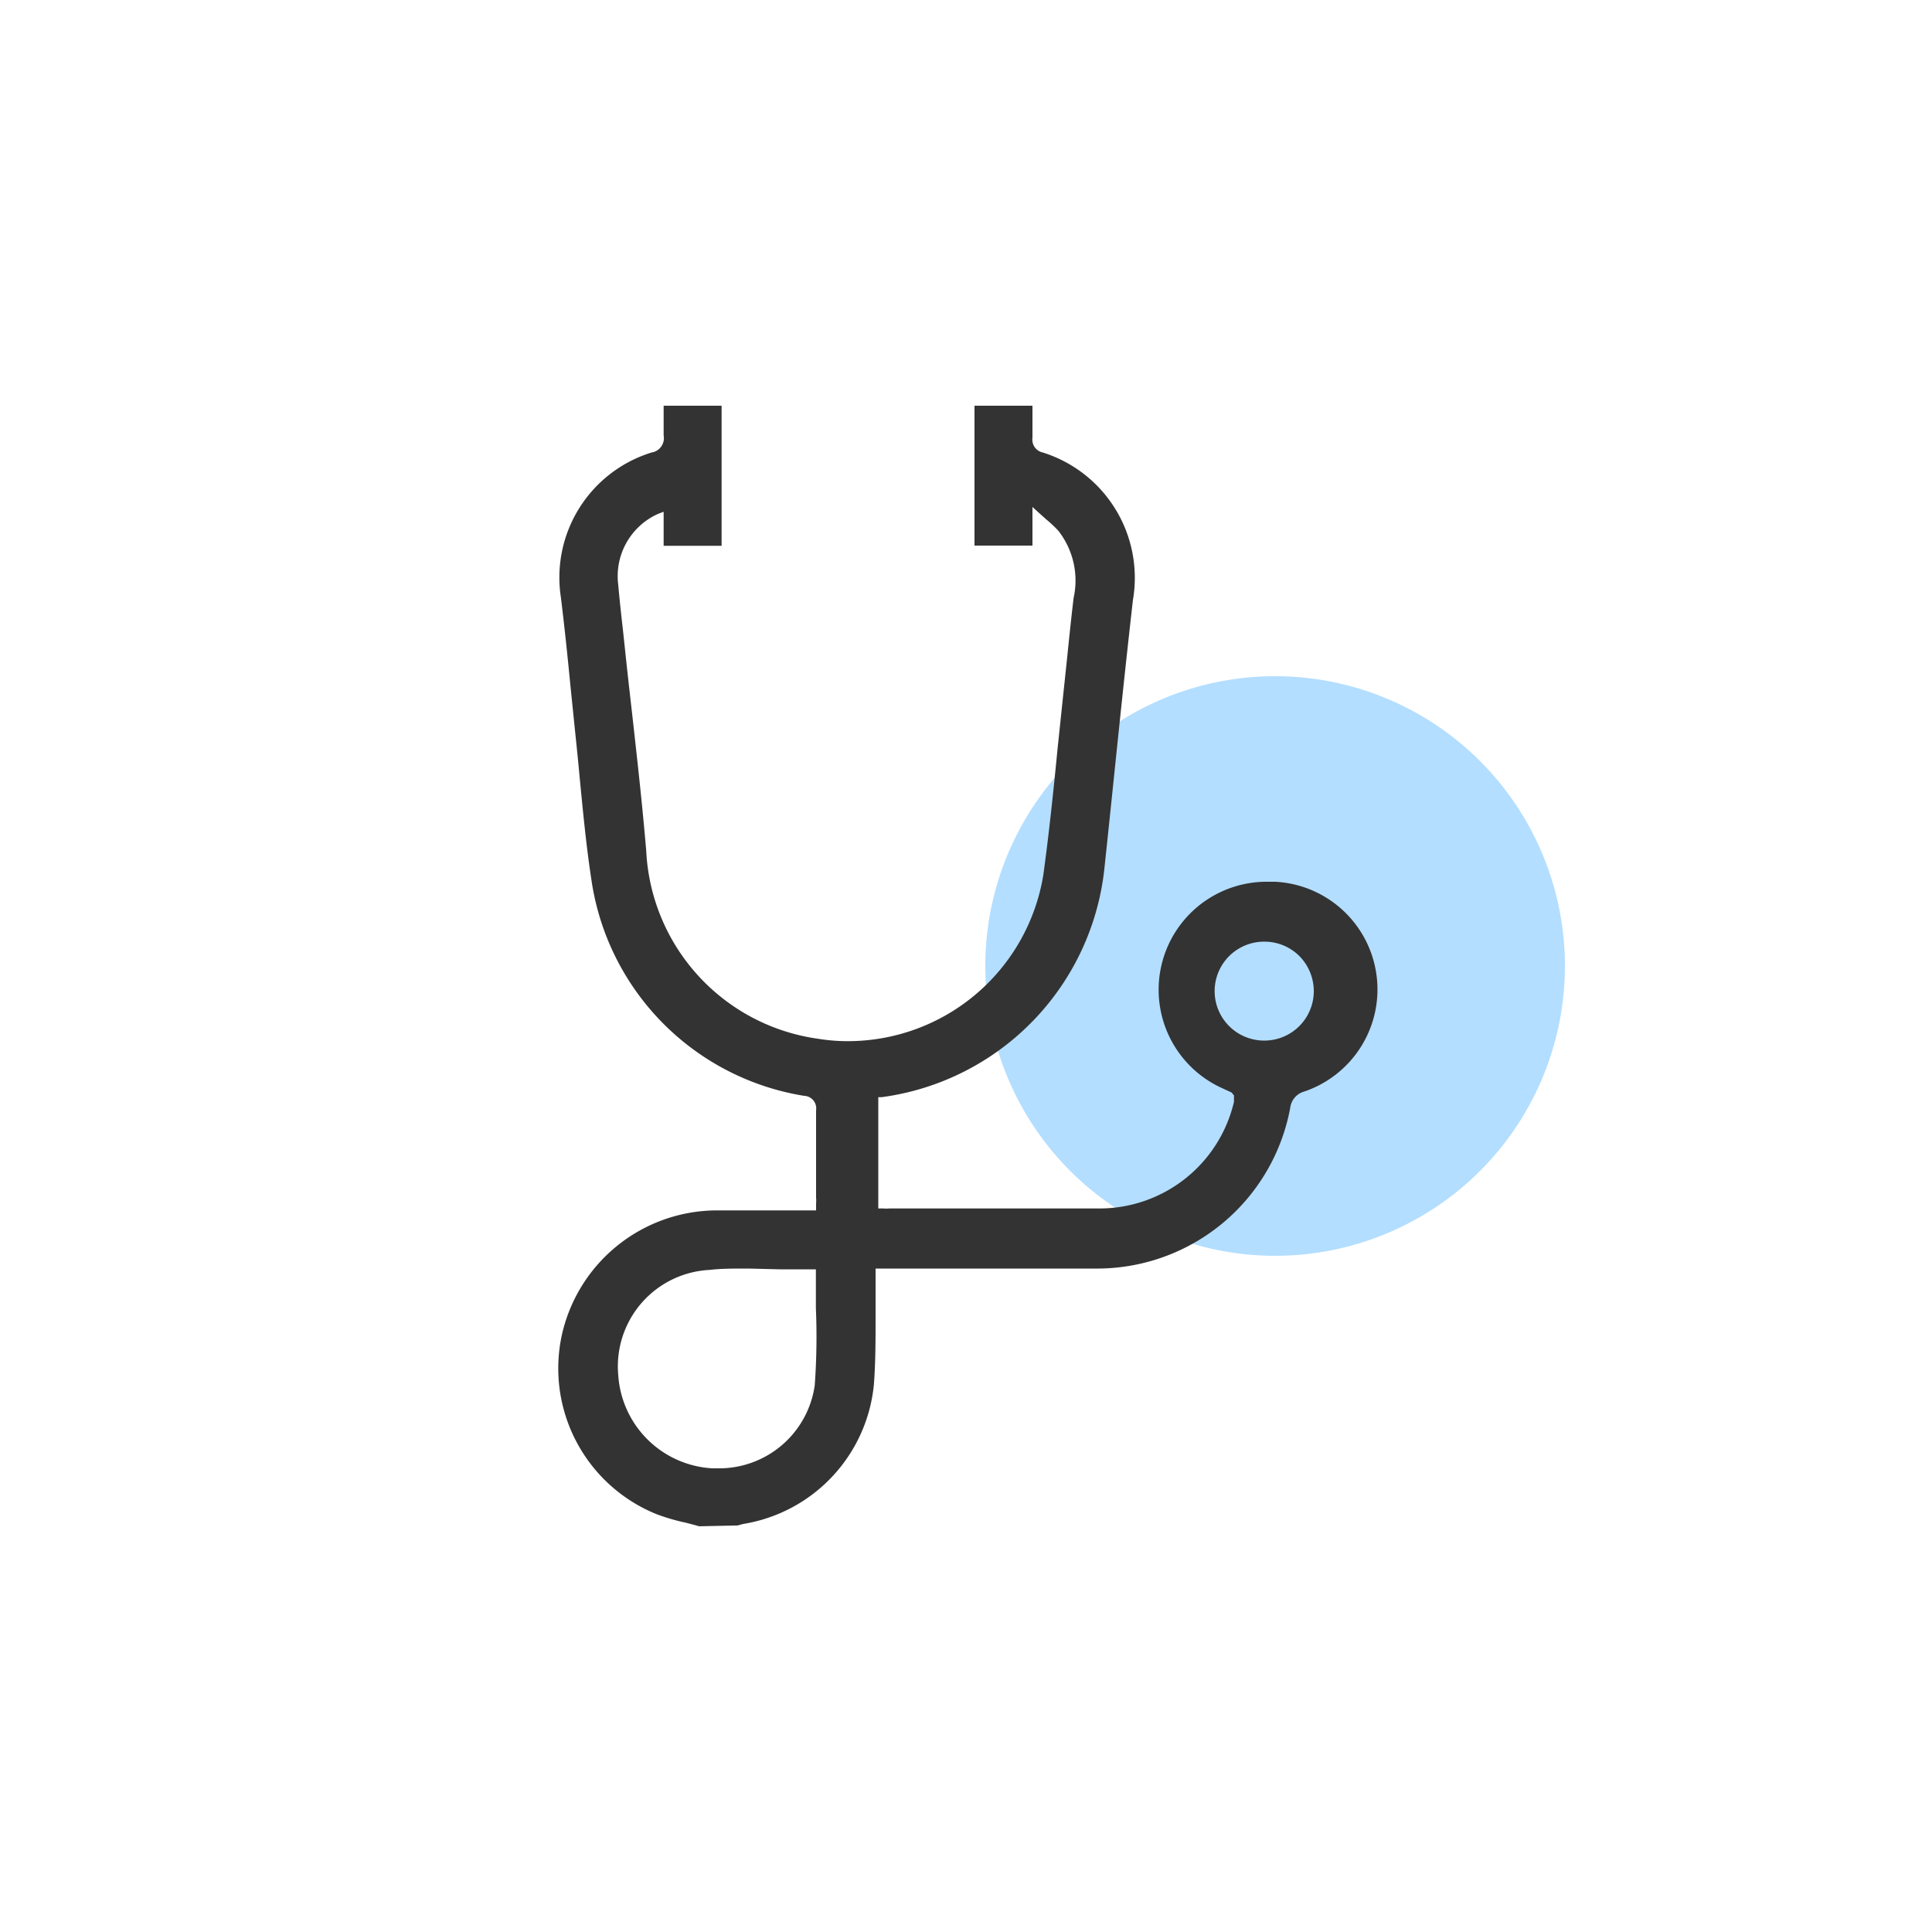
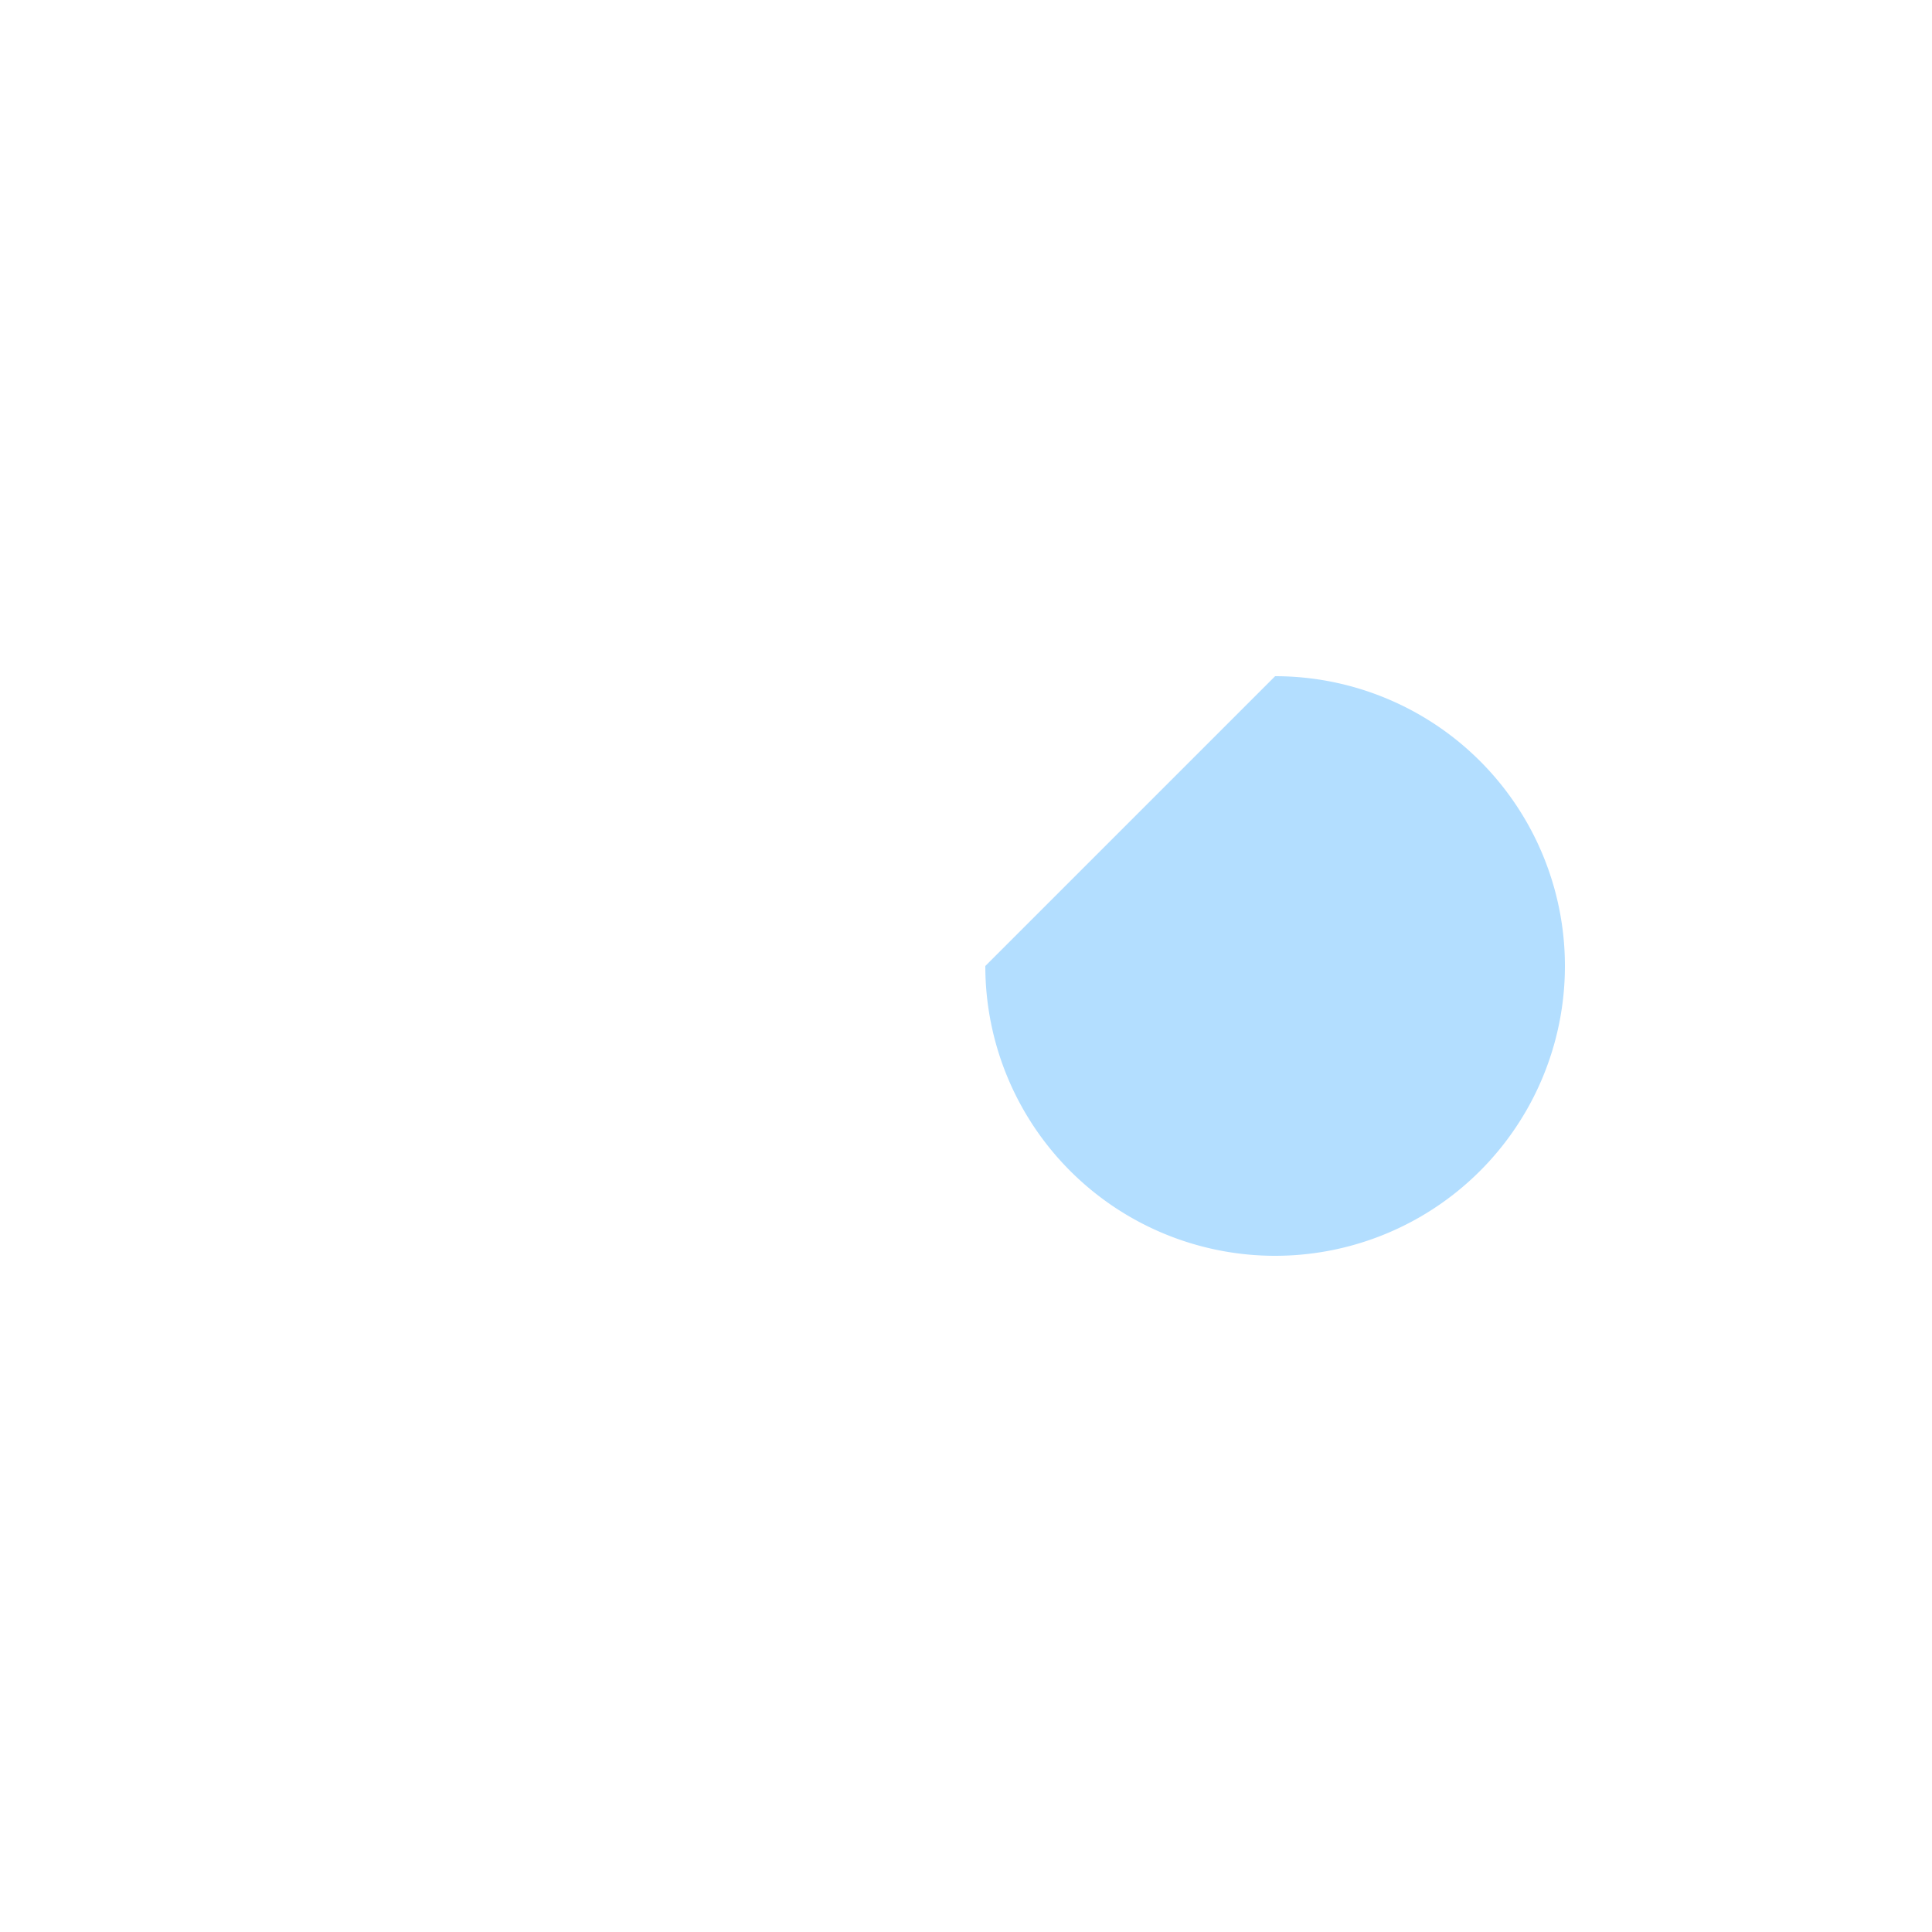
<svg xmlns="http://www.w3.org/2000/svg" id="Layer_1" data-name="Layer 1" viewBox="0 0 100 100">
  <defs>
    <style>.cls-1{fill:#b3deff;}.cls-2{fill:#333;}</style>
  </defs>
-   <path class="cls-1" d="M66,35h0A15,15,0,0,1,81,50h0A15,15,0,0,1,66,65h0A15,15,0,0,1,51,50h0A15,15,0,0,1,66,35Z" />
-   <path class="cls-2" d="M36.19,79l-.67-.18A10.65,10.65,0,0,1,34,78.38a8.14,8.14,0,0,1-4.94-9.18,8.24,8.24,0,0,1,8-6.55h5.18l0-.34a1.93,1.93,0,0,0,0-.33V60.37c0-1,0-1.93,0-2.9a.65.65,0,0,0-.62-.75A13.26,13.26,0,0,1,30.61,45.53c-.27-1.76-.44-3.57-.61-5.32-.07-.78-.15-1.55-.23-2.32l-.24-2.35c-.15-1.54-.31-3.09-.5-4.63a6.77,6.77,0,0,1,4.7-7.49.75.75,0,0,0,.62-.88c0-.39,0-.78,0-1.19V21h3v7.25h-3V26.49l-.27.1A3.53,3.53,0,0,0,32,30.27c.07.81.16,1.6.25,2.4l.12,1.13c.11,1.05.23,2.1.35,3.15.26,2.33.53,4.73.73,7.11a10.33,10.33,0,0,0,8.92,9.71,9.39,9.39,0,0,0,1.5.12A10.25,10.25,0,0,0,54,45.3c.3-2.18.53-4.4.74-6.55l.3-2.86.18-1.7c.11-1.08.22-2.16.35-3.24a4.18,4.18,0,0,0-.8-3.49,7.12,7.12,0,0,0-.62-.58l-.37-.33-.34-.31v2h-3V21h3v.34c0,.44,0,.88,0,1.32a.68.68,0,0,0,.53.76,6.8,6.8,0,0,1,4.67,7.64c-.56,4.93-1,9.42-1.46,13.73a13.38,13.38,0,0,1-11.55,12l-.17,0v5.76l.28,0a1.33,1.33,0,0,0,.28,0h6.43c1.47,0,3,0,4.42,0a7.15,7.15,0,0,0,7-5.52l0-.18v-.15l-.12-.15-.52-.24a5.59,5.59,0,0,1,2.43-10.67h.35A5.58,5.58,0,0,1,67.5,56.5a1,1,0,0,0-.72.85,10.17,10.17,0,0,1-9.89,8.31c-1.46,0-2.91,0-4.37,0h-7.2v2.51c0,1.16,0,2.36-.09,3.52a8.1,8.1,0,0,1-6.76,7.19l-.3.08-.08,0Zm2.54-13.34c-.78,0-1.42,0-2,.07A5,5,0,0,0,32,71.17,5.17,5.17,0,0,0,36.86,76h.24a5,5,0,0,0,5.07-4.29,34.85,34.85,0,0,0,.06-4c0-.59,0-1.2,0-1.8V65.7H42l-1.64,0ZM65.47,48.74a2.56,2.56,0,0,0-.08,5.12h0A2.56,2.56,0,0,0,68,51.39a2.59,2.59,0,0,0-.72-1.88,2.56,2.56,0,0,0-1.8-.77Z" />
+   <path class="cls-1" d="M66,35h0A15,15,0,0,1,81,50h0A15,15,0,0,1,66,65h0A15,15,0,0,1,51,50h0Z" />
</svg>